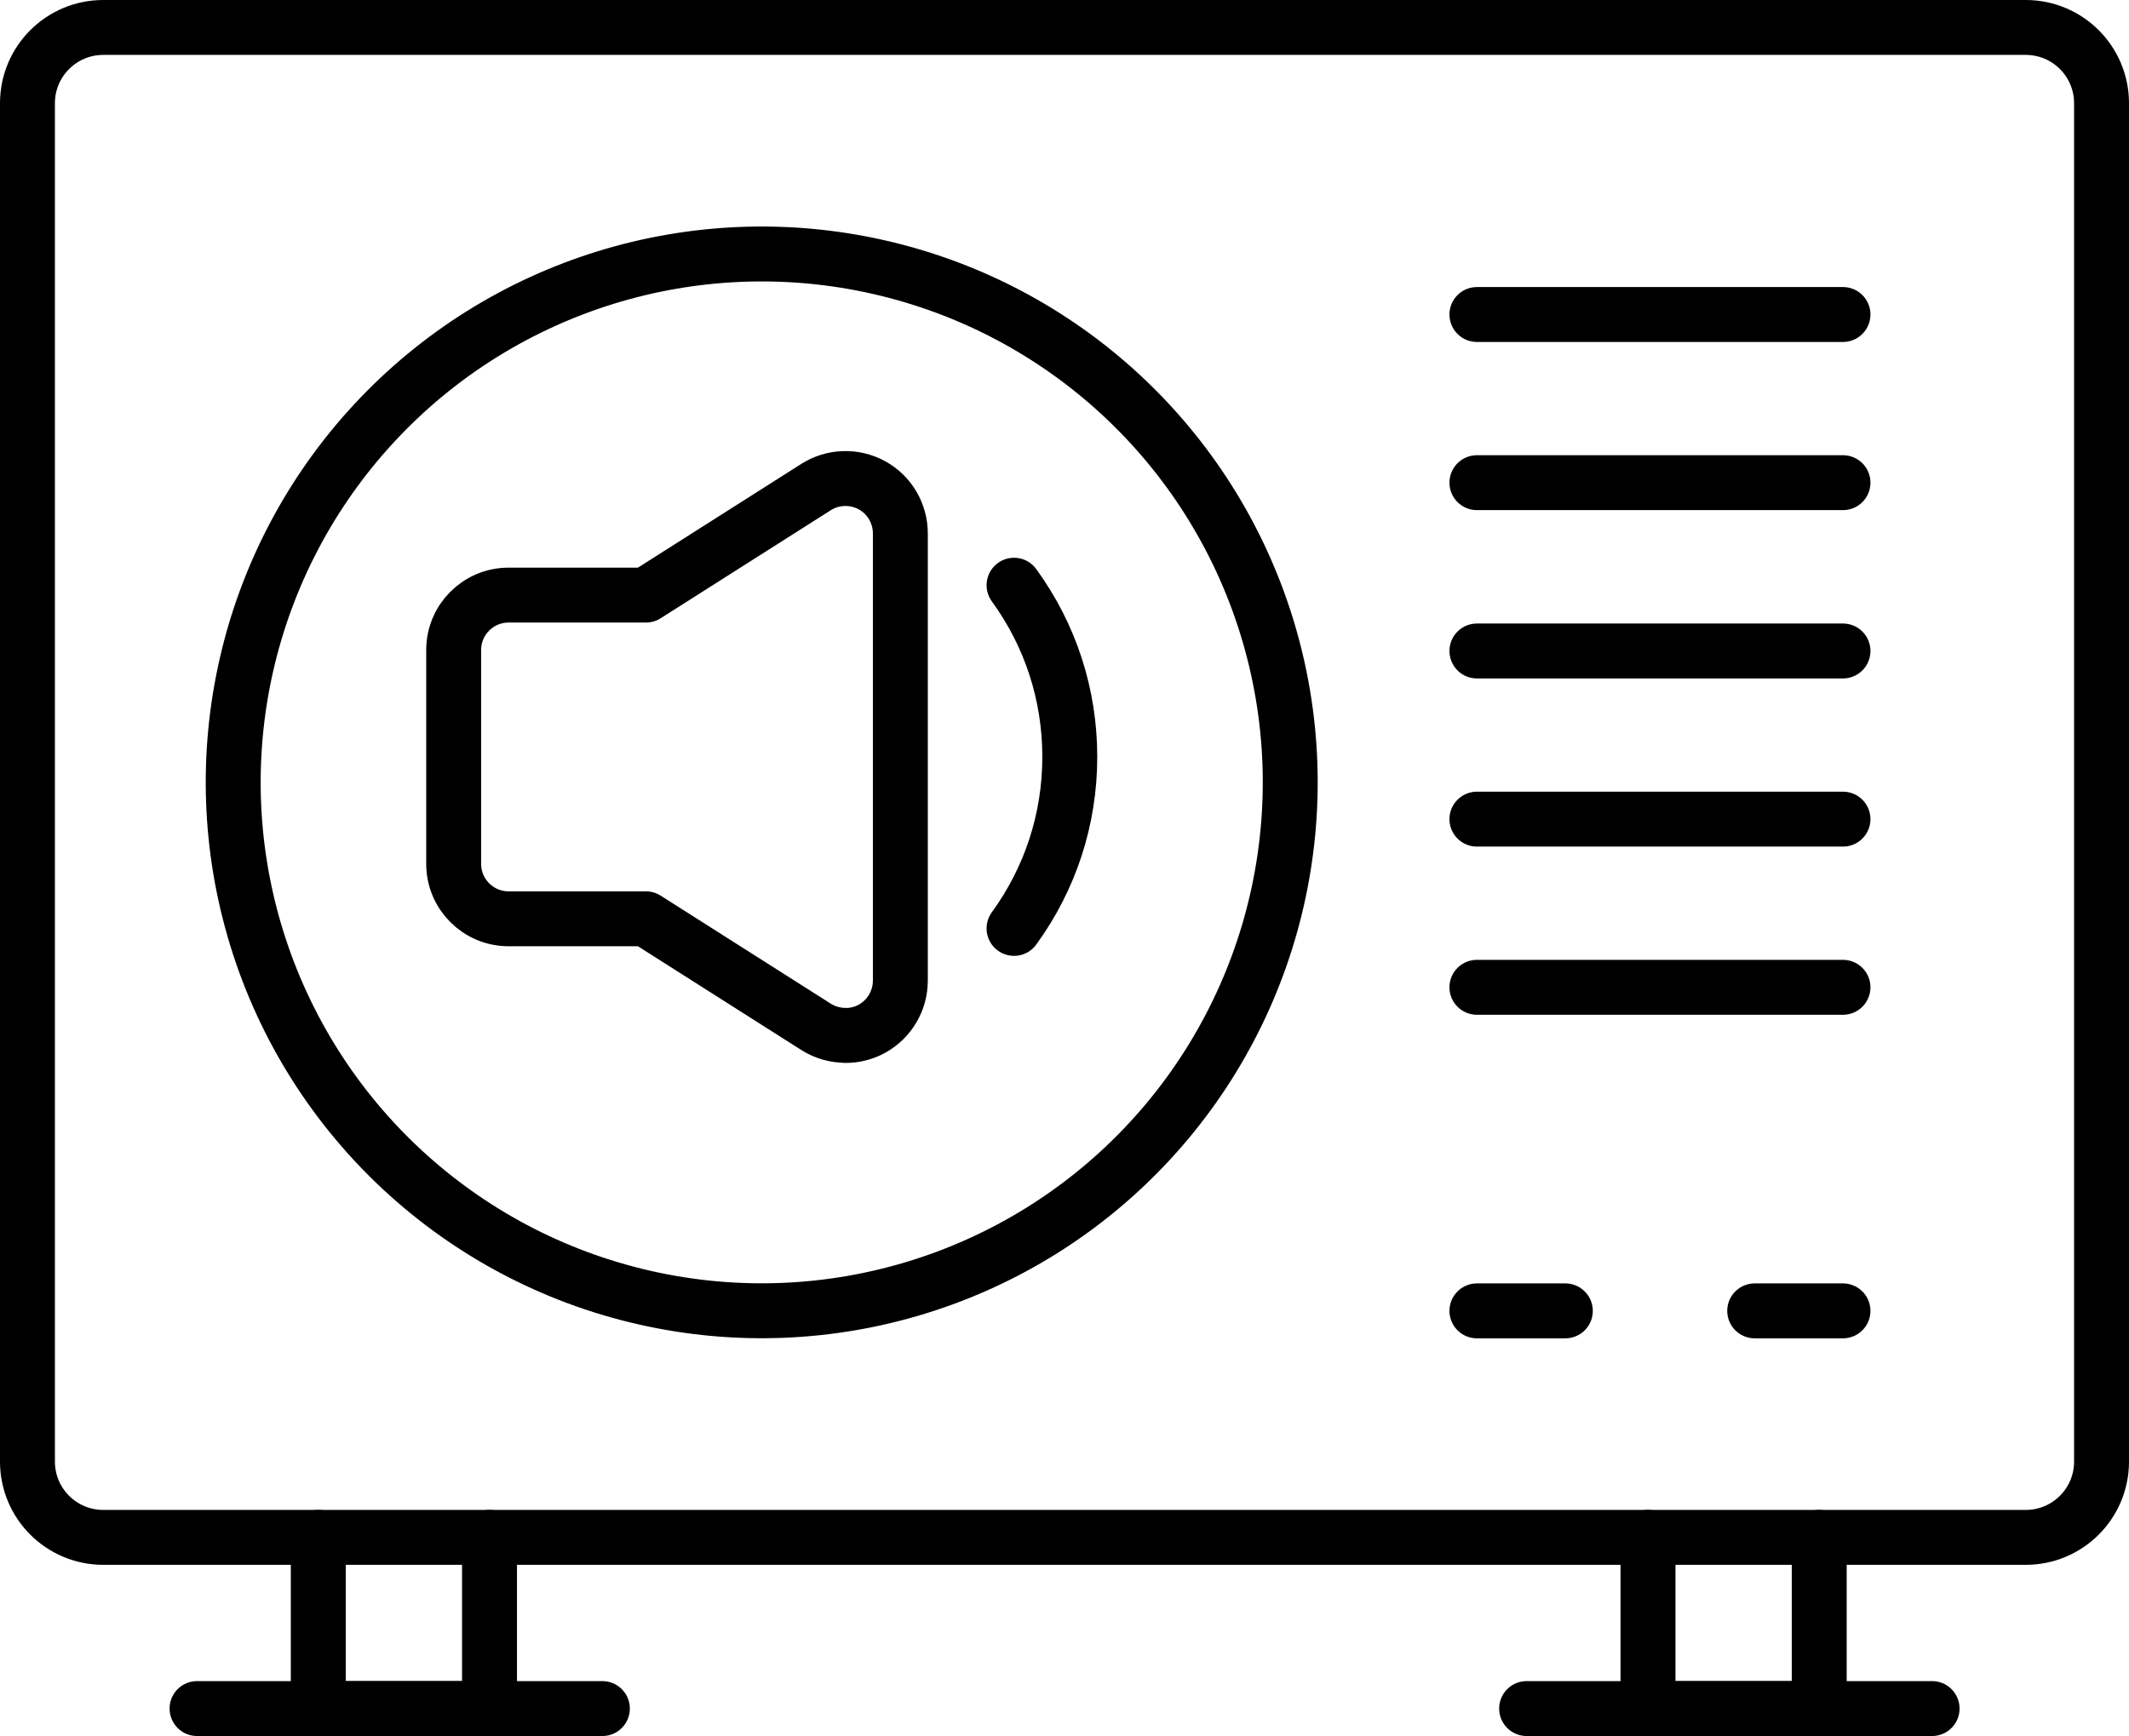
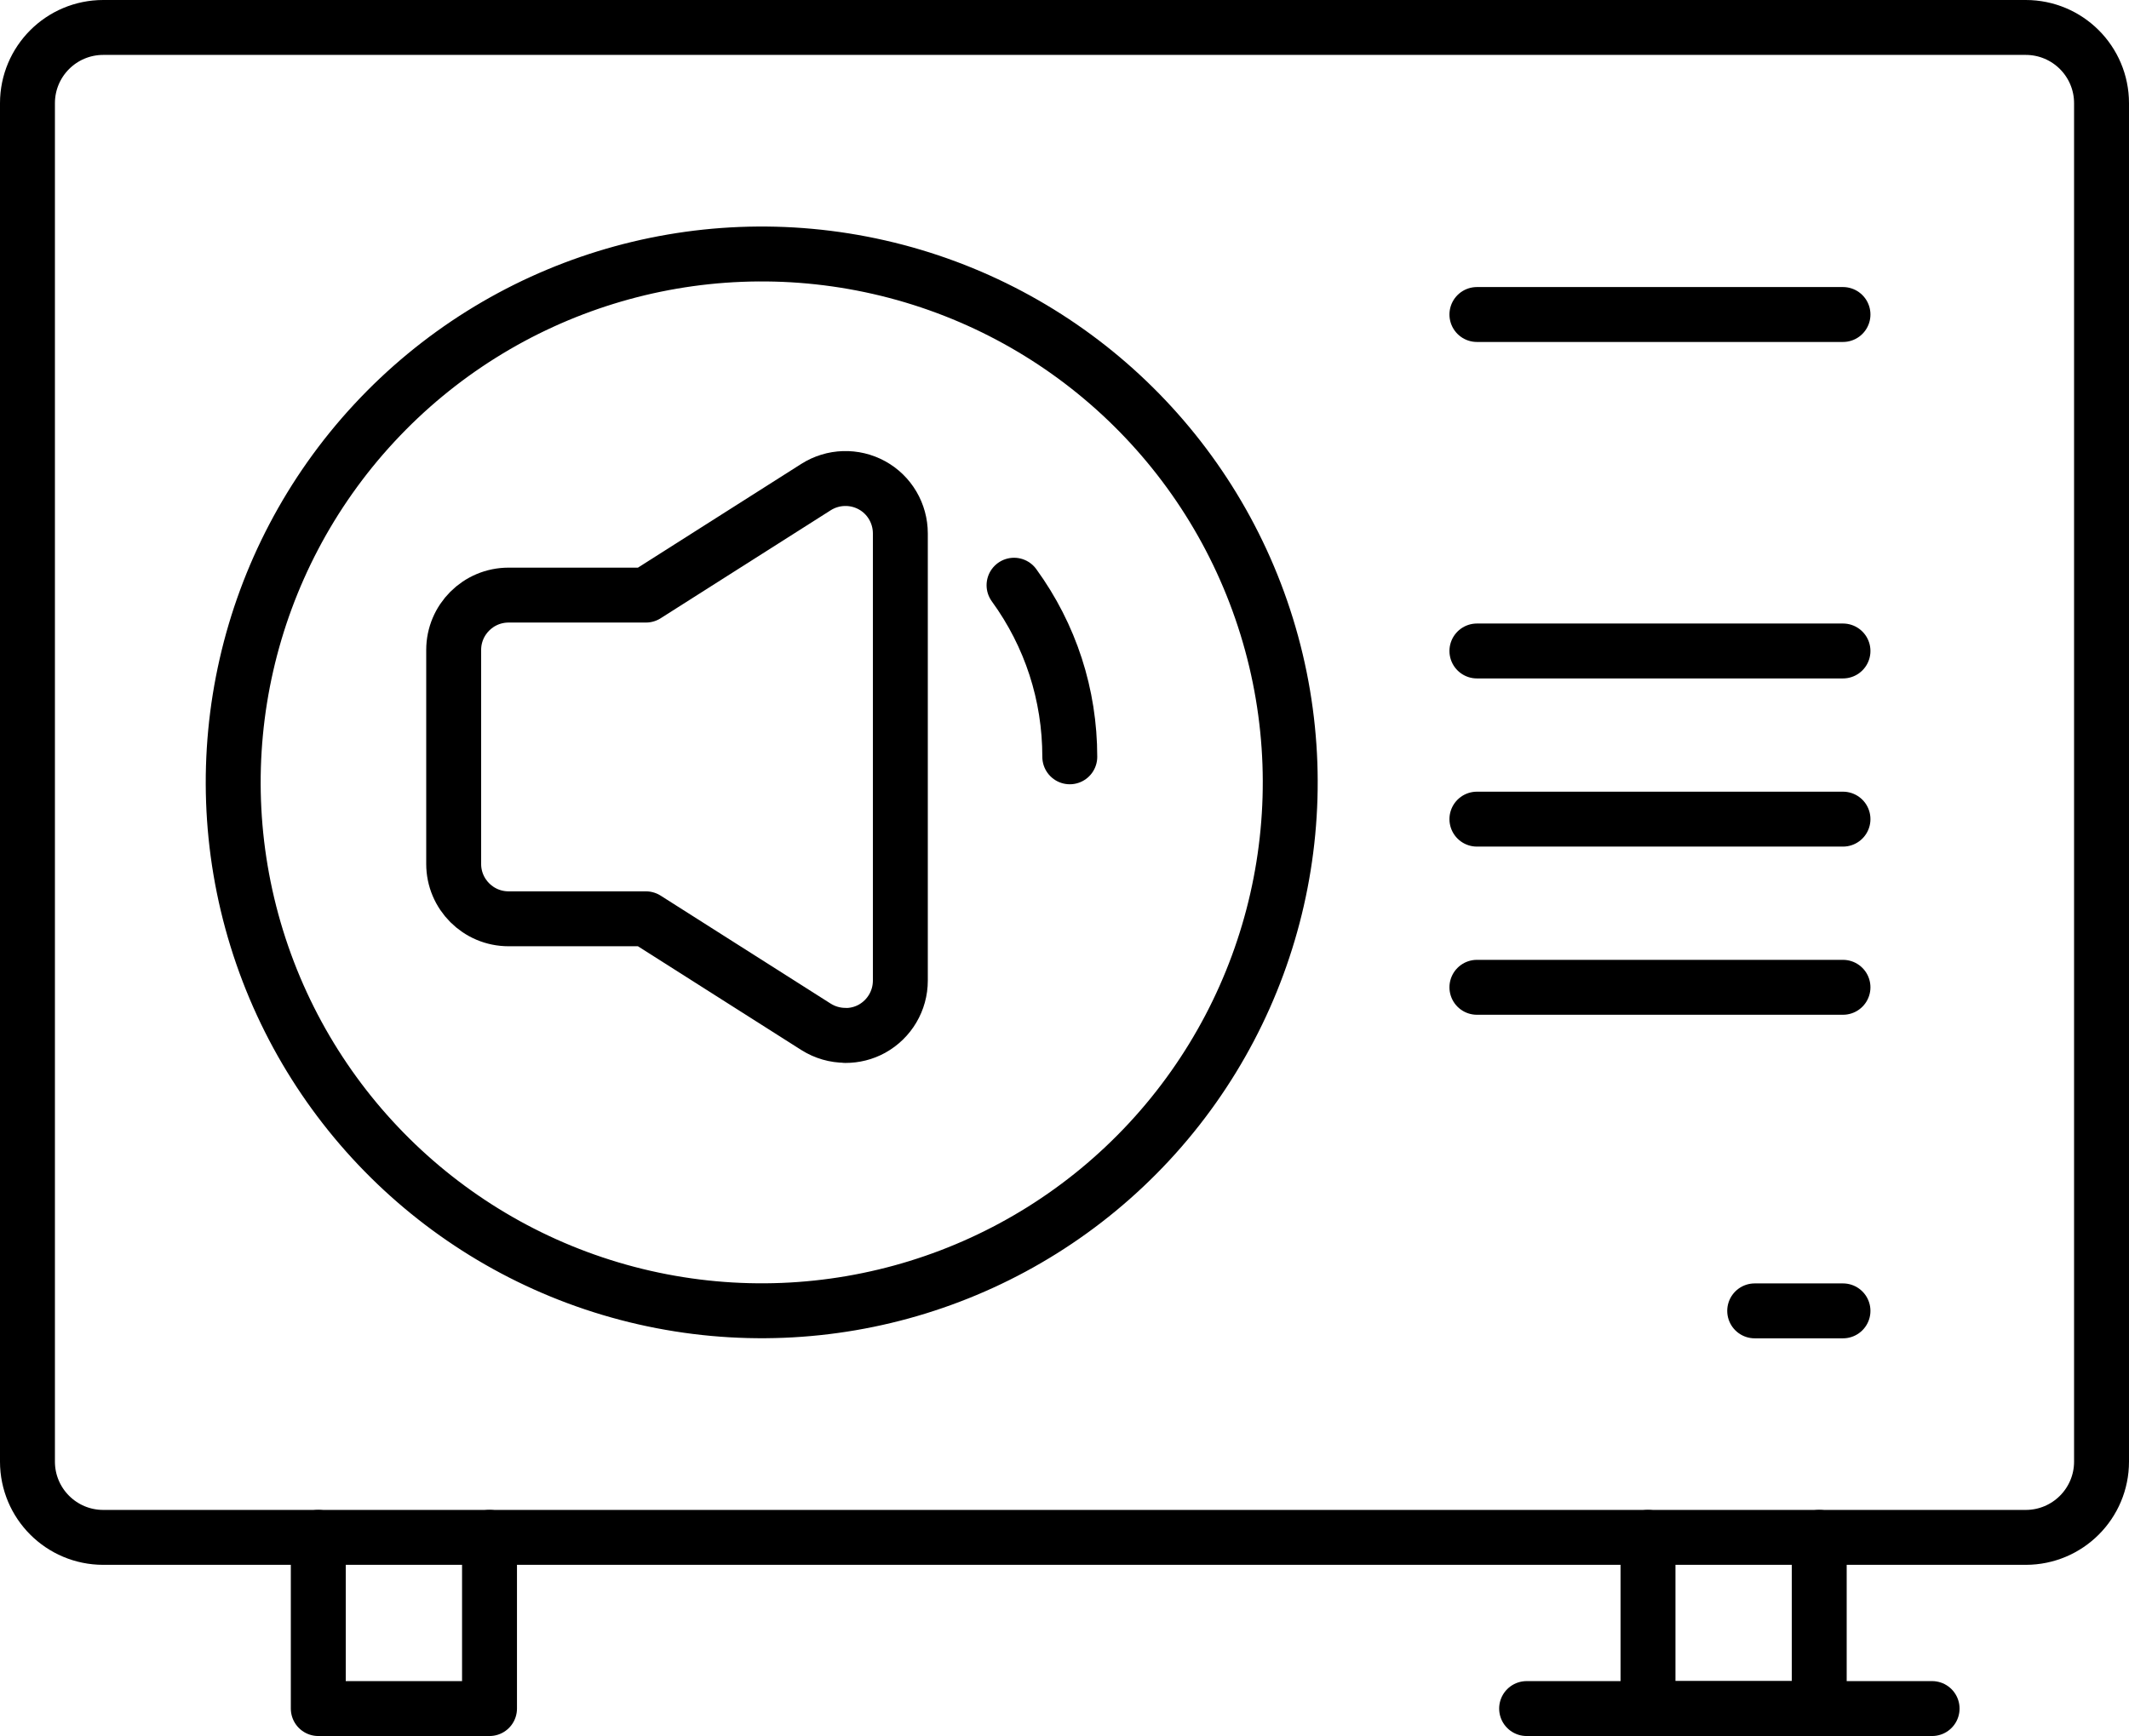
<svg xmlns="http://www.w3.org/2000/svg" id="Layer_2" data-name="Layer 2" viewBox="0 0 155.05 126.46">
  <defs>
    <style>      .cls-1 {        stroke-linecap: round;        stroke-linejoin: round;        stroke-width: 4px;      }      .cls-1, .cls-2 {        fill: none;        stroke: #000;      }      .cls-2 {        stroke-miterlimit: 10;      }    </style>
  </defs>
  <g id="Layer_1-2" data-name="Layer 1">
    <g>
      <path class="cls-1" d="M7.52,2h140.01c3.05,0,5.52,2.47,5.52,5.52v98.95c0,3.05-2.47,5.52-5.52,5.52H7.52c-3.05,0-5.52-2.47-5.52-5.52V7.52c0-3.05,2.47-5.52,5.52-5.52Z" />
      <circle class="cls-1" cx="55.47" cy="57" r="38.49" transform="translate(-12.42 98.42) rotate(-77.17)" />
      <line class="cls-1" x1="134.22" y1="22.91" x2="107.56" y2="22.91" />
-       <line class="cls-1" x1="134.22" y1="35.16" x2="107.56" y2="35.16" />
      <line class="cls-1" x1="134.22" y1="47.42" x2="107.56" y2="47.42" />
      <line class="cls-1" x1="134.22" y1="59.67" x2="107.56" y2="59.67" />
      <line class="cls-1" x1="134.22" y1="71.92" x2="107.56" y2="71.92" />
-       <line class="cls-1" x1="107.56" y1="95.49" x2="114" y2="95.49" />
      <line class="cls-1" x1="127.79" y1="95.49" x2="134.22" y2="95.49" />
      <polyline class="cls-1" points="35.65 111.99 35.65 124.46 23.18 124.46 23.18 111.99" />
-       <line class="cls-1" x1="14.35" y1="124.46" x2="43.87" y2="124.46" />
      <polyline class="cls-1" points="132.49 111.99 132.49 124.46 120.02 124.46 120.02 111.99" />
      <line class="cls-1" x1="111.18" y1="124.46" x2="140.71" y2="124.46" />
    </g>
    <g>
-       <path class="cls-1" d="M73.85,42.63c2.66,3.66,4.06,7.98,4.06,12.5s-1.4,8.84-4.06,12.5" />
+       <path class="cls-1" d="M73.85,42.63c2.66,3.66,4.06,7.98,4.06,12.5" />
      <g>
-         <path class="cls-2" d="M61.57,75.42c-.75,0-1.49-.21-2.14-.62l-12.39-7.87h-10c-2.21,0-4-1.79-4-4v-15.58c0-2.21,1.79-4,4-4h10l12.39-7.87c1.23-.78,2.79-.83,4.07-.13,1.28.7,2.07,2.05,2.07,3.51v32.57c0,1.46-.79,2.8-2.07,3.51-.6.33-1.26.49-1.93.49Z" />
        <path class="cls-1" d="M61.57,75.42c-.75,0-1.49-.21-2.14-.62l-12.39-7.87h-10c-2.21,0-4-1.79-4-4v-15.58c0-2.21,1.79-4,4-4h10l12.39-7.87c1.23-.78,2.79-.83,4.07-.13,1.28.7,2.07,2.05,2.07,3.51v32.57c0,1.46-.79,2.8-2.07,3.51-.6.33-1.26.49-1.93.49Z" />
      </g>
    </g>
  </g>
</svg>